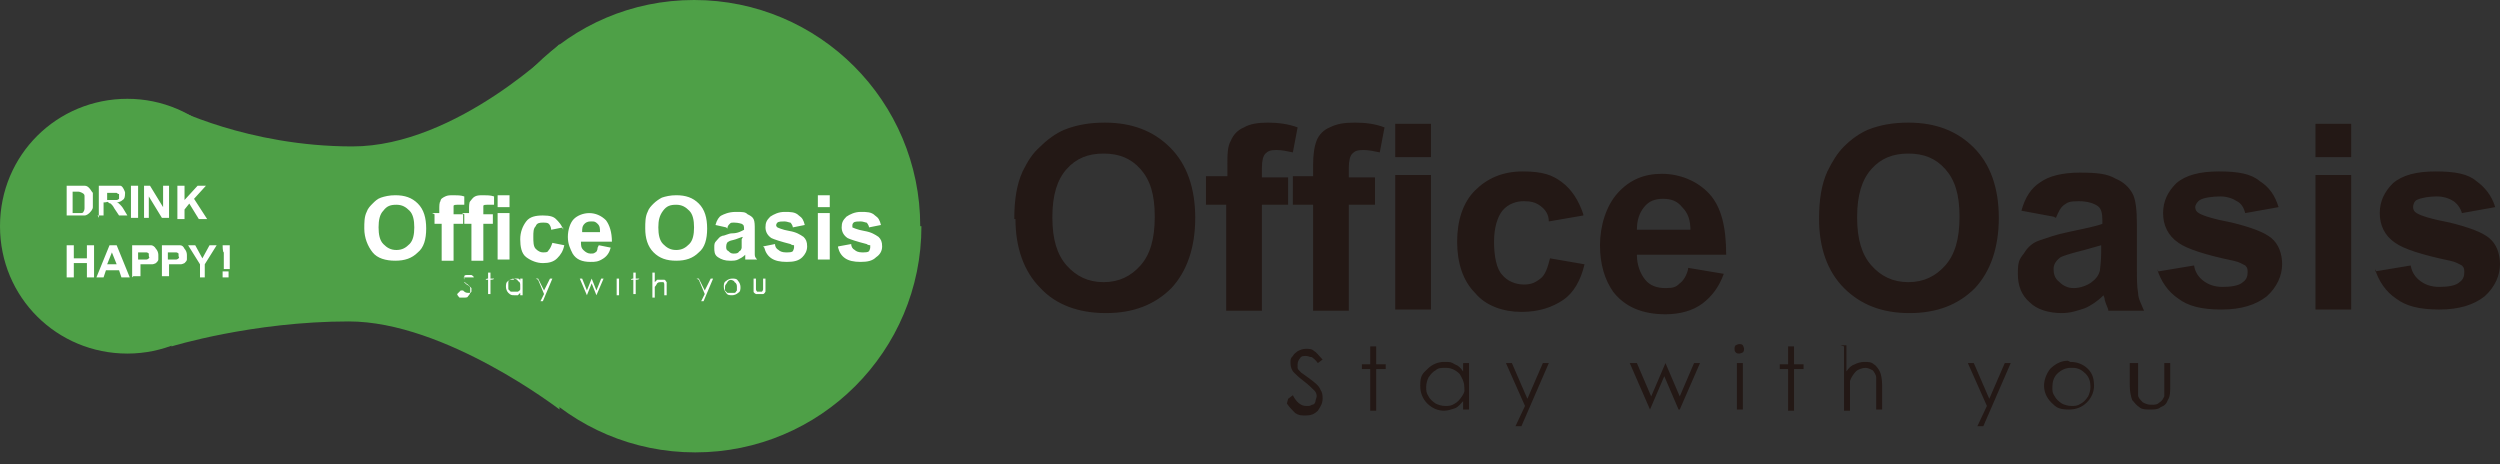
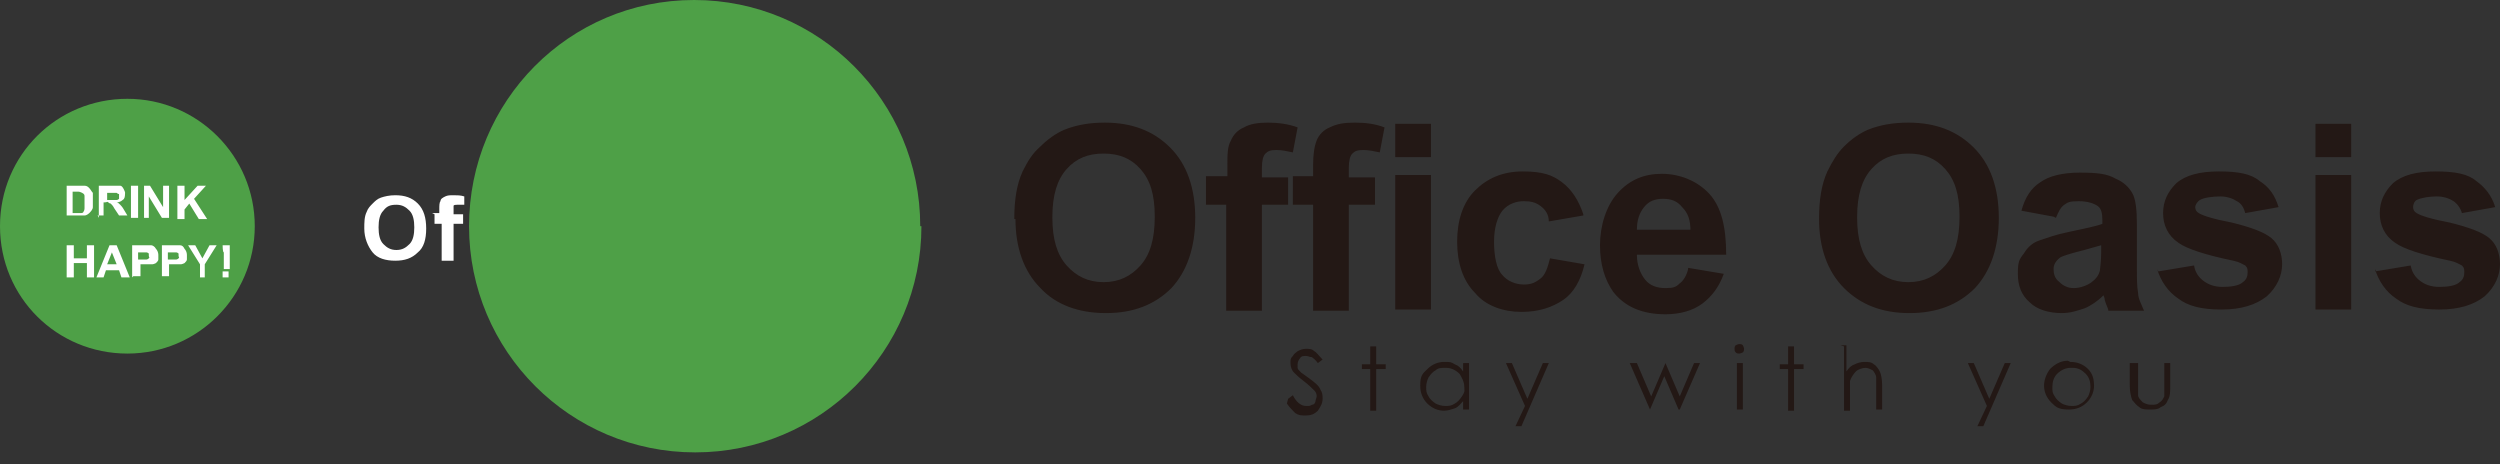
<svg xmlns="http://www.w3.org/2000/svg" id="_レイヤー_2" version="1.1" viewBox="0 0 210 39">
  <rect x="0" y="0" width="210" height="39" fill="#333333" stroke="none" />
  <defs>
    <style>.st0{fill:#231815}.st1{fill:#fff}.st2{fill:#4ea047}</style>
  </defs>
  <g id="text_OL">
    <path d="M85.2 18.4c0-1.6.2-2.9.7-4 .4-.8.8-1.5 1.5-2.1.6-.6 1.3-1.1 2-1.4 1-.4 2.1-.6 3.4-.6 2.3 0 4.1.7 5.5 2.1s2.1 3.4 2.1 5.9-.7 4.5-2 5.9c-1.4 1.4-3.2 2.1-5.5 2.1s-4.2-.7-5.5-2.1c-1.4-1.4-2.1-3.4-2.1-5.8Zm3.2-.1c0 1.8.4 3.1 1.2 4s1.8 1.4 3.1 1.4 2.3-.5 3.1-1.4 1.2-2.2 1.2-4.1-.4-3.1-1.2-4-1.8-1.3-3.1-1.3-2.3.4-3.1 1.3-1.2 2.2-1.2 4ZM101.4 14.8h1.7v-.9c0-.9 0-1.6.3-2.1.2-.5.6-.9 1.1-1.1.5-.3 1.2-.4 2-.4s1.7.1 2.5.4l-.4 2.1c-.5-.1-.9-.2-1.4-.2s-.7.1-.9.3q-.3.3-.3 1.2v.8h2.2v2.3H106v8.9h-3v-8.9h-1.7v-2.4ZM108.6 14.8h1.7v-.9q0-1.35.3-2.1c.2-.5.6-.9 1.1-1.1.6-.3 1.2-.4 2.1-.4s1.7.1 2.5.4l-.4 2.1c-.5-.1-.9-.2-1.4-.2s-.7.1-.9.3q-.3.3-.3 1.2v.8h2.2v2.3h-2.2v8.9h-3v-8.9h-1.7zM117.2 13.2v-2.8h3v2.8zm0 12.8V14.7h3V26zM133 18.1l-2.9.5c0-.6-.3-1-.7-1.3s-.8-.4-1.4-.4-1.3.2-1.8.8c-.4.5-.7 1.4-.7 2.6s.2 2.3.7 2.8c.4.5 1.1.8 1.8.8s1-.2 1.4-.5.6-.9.8-1.7l2.9.5c-.3 1.3-.9 2.4-1.8 3s-2 1-3.5 1-3-.5-3.9-1.6c-1-1-1.5-2.5-1.5-4.3s.5-3.3 1.5-4.3 2.3-1.6 4-1.6 2.5.3 3.3.9q1.2.9 1.8 2.7ZM141.8 22.5l3 .5c-.4 1.1-1 1.9-1.8 2.5s-1.9.9-3.1.9c-1.9 0-3.4-.6-4.4-1.9-.7-1-1.1-2.3-1.1-3.9s.5-3.3 1.5-4.4 2.2-1.6 3.7-1.6 3 .6 4 1.7 1.4 2.8 1.4 5.1h-7.5c0 .9.3 1.6.7 2.1s1 .7 1.7.7.9-.1 1.2-.4c.3-.2.6-.7.7-1.2Zm.2-3.1c0-.9-.2-1.5-.7-2-.4-.5-.9-.7-1.6-.7s-1.2.2-1.6.7-.6 1.1-.6 1.9h4.5ZM152.8 18.4c0-1.6.2-2.9.7-4 .4-.8.8-1.5 1.4-2.1s1.3-1.1 2-1.4c1-.4 2.1-.6 3.4-.6 2.3 0 4.1.7 5.5 2.1s2.1 3.4 2.1 5.9-.7 4.5-2 5.9c-1.4 1.4-3.2 2.1-5.5 2.1s-4.1-.7-5.5-2.1-2.1-3.4-2.1-5.8m3.2-.1c0 1.8.4 3.1 1.2 4s1.8 1.4 3.1 1.4 2.3-.5 3.1-1.4 1.2-2.2 1.2-4.1-.4-3.1-1.2-4-1.8-1.3-3.1-1.3-2.3.4-3.1 1.3-1.2 2.2-1.2 4ZM172.5 18.2l-2.7-.5c.3-1.1.8-1.9 1.6-2.4.7-.5 1.8-.8 3.3-.8s2.3.1 3 .5c.7.3 1.1.7 1.4 1.2s.4 1.4.4 2.7v3.5c0 1 0 1.7.1 2.2 0 .5.3 1 .5 1.5h-3c0-.2-.2-.5-.3-.9 0-.2-.1-.3-.1-.4-.5.5-1.1.9-1.6 1.1-.6.2-1.2.4-1.9.4-1.1 0-2.1-.3-2.7-.9-.7-.6-1-1.4-1-2.4s.1-1.2.5-1.7c.3-.5.7-.9 1.3-1.1s1.4-.5 2.4-.7c1.4-.3 2.4-.5 2.9-.7v-.3c0-.6-.1-1-.4-1.2s-.8-.4-1.6-.4-.9.1-1.2.3-.5.6-.7 1.1Zm4 2.4c-.4.1-1 .3-1.8.5s-1.4.4-1.6.5c-.4.3-.6.6-.6 1s.1.8.5 1.1c.3.3.7.5 1.2.5s1.1-.2 1.5-.5.6-.6.7-1c0-.2.1-.7.1-1.5zM181.3 22.8l3-.5c.1.6.4 1 .8 1.3s.9.5 1.6.5 1.4-.1 1.7-.4c.3-.2.4-.5.4-.8s0-.4-.2-.6c-.2-.1-.5-.3-1-.4-2.4-.5-3.9-1-4.6-1.5-.9-.6-1.3-1.5-1.3-2.5s.4-1.8 1.1-2.5c.8-.7 2-1 3.6-1s2.7.2 3.4.8c.8.5 1.3 1.2 1.6 2.2l-2.8.5c-.1-.4-.3-.8-.7-1-.3-.2-.8-.4-1.4-.4s-1.4.1-1.7.3c-.2.1-.4.4-.4.6s.1.4.3.5c.3.2 1.2.5 2.8.8 1.6.4 2.7.8 3.3 1.3s.9 1.3.9 2.2-.4 1.9-1.3 2.7c-.9.7-2.1 1.1-3.8 1.1s-2.8-.3-3.6-.9c-.9-.6-1.5-1.5-1.8-2.5ZM194.5 13.2v-2.8h3v2.8zm0 12.8V14.7h3V26zM199.5 22.8l3-.5c.1.6.4 1 .8 1.3s.9.5 1.6.5 1.4-.1 1.7-.4c.3-.2.4-.5.4-.8s0-.4-.2-.6c-.2-.1-.5-.3-1-.4-2.4-.5-3.9-1-4.6-1.5-.9-.6-1.3-1.5-1.3-2.5s.4-1.8 1.1-2.5c.8-.7 2-1 3.6-1s2.7.2 3.4.8c.7.5 1.3 1.2 1.6 2.2l-2.8.5c-.1-.4-.4-.8-.7-1s-.8-.4-1.4-.4-1.3.1-1.7.3c-.2.1-.3.4-.3.6s.1.4.3.5c.3.2 1.2.5 2.8.8 1.6.4 2.7.8 3.3 1.3s.9 1.3.9 2.2-.4 1.9-1.3 2.7c-.9.7-2.1 1.1-3.8 1.1s-2.8-.3-3.6-.9c-.9-.6-1.5-1.5-1.8-2.5ZM108.2 33.5l.4-.3c.3.6.7.9 1.1.9s.3 0 .5-.1c.2 0 .3-.2.3-.3s.1-.3.1-.4 0-.3-.2-.5-.5-.5-.9-.8-.7-.6-.8-.7c-.2-.2-.3-.5-.3-.8s0-.4.2-.6c.1-.2.3-.3.4-.4.2-.1.4-.2.7-.2s.5 0 .7.2c.2.1.4.4.7.7l-.4.3c-.2-.3-.4-.4-.5-.5-.2 0-.3-.1-.5-.1s-.4 0-.5.2c-.1.1-.2.3-.2.5v.3c0 .1.1.2.3.4 0 0 .3.2.7.5s.8.6.9.9c.2.3.2.5.2.8 0 .4-.2.7-.4 1-.3.3-.6.4-1 .4s-.6 0-.9-.2c-.2-.2-.5-.5-.7-.8ZM115.1 29.1h.5v1.5h.8v.4h-.8v3.5h-.5V31h-.7v-.4h.7zM123.4 30.5v3.9h-.5v-.7c-.2.2-.4.5-.7.6s-.6.2-.9.2c-.5 0-1-.2-1.4-.6q-.6-.6-.6-1.5c0-.9.2-1 .6-1.4s.9-.6 1.4-.6.6 0 .9.2c.3.1.5.3.7.6v-.7zm-2 .4c-.3 0-.6 0-.8.2q-.3.15-.6.6c-.1.2-.2.5-.2.8s0 .5.2.8q.15.3.6.6c.2.1.5.2.8.2s.5 0 .8-.2q.3-.15.6-.6c.3-.45.2-.5.2-.8 0-.4-.2-.8-.4-1.1-.3-.3-.7-.5-1.1-.5ZM126.5 30.5h.5l1.3 3 1.3-3h.5l-2.3 5.3h-.5l.8-1.7zM137 30.5h.5l1.2 2.8 1.2-2.8 1.2 2.8 1.2-2.8h.5l-1.7 3.9h-.1l-1.2-2.8-1.2 2.8-1.7-3.9ZM146.1 28.9c.1 0 .2 0 .3.1 0 0 .1.2.1.3s0 .2-.1.3c0 0-.2.1-.3.1s-.2 0-.3-.1-.1-.2-.1-.3 0-.2.1-.3c0 0 .2-.1.3-.1m-.2 1.6h.5v3.9h-.5zM150.2 29.1h.5v1.5h.8v.4h-.8v3.5h-.5V31h-.7v-.4h.7zM154.6 29h.5v2.2c.2-.3.4-.5.7-.6.2-.1.5-.2.8-.2s.6 0 .8.2c.2.1.4.4.5.6s.2.6.2 1.2v2h-.5v-2.7c0-.2-.2-.5-.3-.6-.2-.1-.4-.2-.6-.2s-.6.1-.8.3-.4.5-.5.8v2.5h-.5v-5.4ZM165.3 30.5h.5l1.3 3 1.3-3h.5l-2.3 5.3h-.5l.8-1.7zM173.9 30.4q.9 0 1.5.6c.4.4.5.9.5 1.4s-.2 1-.6 1.4q-.6.6-1.5.6c-.9 0-1.1-.2-1.5-.6s-.6-.9-.6-1.4.2-1 .5-1.4c.4-.4.9-.7 1.5-.7Zm0 .5c-.4 0-.8.2-1.1.5s-.4.7-.4 1.1 0 .5.2.8q.15.3.6.6c.2.1.5.2.8.2s.5 0 .8-.2q.3-.15.6-.6c.1-.2.2-.5.2-.8 0-.4-.1-.8-.4-1.1s-.6-.5-1.1-.5ZM179.1 30.5h.5v2.7c0 .2.2.4.4.6.2.1.4.2.7.2s.5 0 .7-.2c.2-.1.3-.3.4-.5v-2.8h.5v1.9c0 .5 0 .9-.2 1.2q-.15.45-.6.6c-.2.2-.6.2-.9.2s-.7 0-.9-.2c-.3-.2-.4-.4-.6-.6-.1-.3-.2-.7-.2-1.2v-1.9Z" class="st0" />
    <path d="M21.4 19c0 5.9-4.8 10.7-10.7 10.7S0 25 0 19 4.8 8.3 10.7 8.3 21.4 13.1 21.4 19M77.4 19c0 10.5-8.5 19-19 19s-19-8.5-19-19S47.8 0 58.3 0s19 8.5 19 19Z" class="st2" />
-     <path d="M14.4 9s6.4 3.3 15.2 3.3S47 3.7 47 3.7v30.7S37.4 27 29.3 27s-14.9 2.1-14.9 2.1z" class="st2" />
    <path d="M5.6 15.6h1.5c.2 0 .3.1.4.2s.2.3.3.4v1.2c0 .2-.2.4-.3.5 0 0-.2.2-.4.2H5.6v-2.7Zm.5.5v1.8h.7s.2 0 .2-.1c0 0 .1-.1.1-.3v-1c0-.1 0-.2-.2-.3 0 0-.2-.1-.3-.1H6ZM8.3 18.3v-2.7h1.8q.15 0 .3.3c.15.3.1.3.1.4s0 .4-.2.5c-.1.1-.3.2-.5.2.1 0 .2.1.3.2 0 0 .2.2.3.4l.3.5H10l-.4-.6c-.1-.2-.2-.3-.3-.4 0 0-.1 0-.2-.1s-.1 0-.3 0h-.1v1.1h-.5Zm.6-1.5h.9s.1 0 .2-.1v-.4s-.1 0-.2-.1H9v.7ZM11 18.3v-2.7h.6v2.7zM12.1 18.3v-2.7h.5l1.1 1.8v-1.8h.5v2.7h-.6l-1.1-1.8v1.8H12ZM14.9 18.3v-2.7h.6v1.2l1.1-1.2h.7l-1 1.1 1.1 1.7h-.7l-.8-1.3-.4.5v.8h-.6ZM5.6 23.3v-2.7h.6v1.1h1.1v-1.1h.6v2.7h-.6v-1.2H6.2v1.2zM10.8 23.3h-.6l-.2-.6H8.9l-.2.6h-.6l1.1-2.7h.6l1.1 2.7Zm-1-1.1-.4-1-.4 1h.7ZM11.1 23.3v-2.7h1.6c.1 0 .3.1.4.3.1.1.2.3.2.5v.4c0 .1-.1.2-.2.3 0 0-.2.1-.3.1h-1v1h-.6Zm.5-2.3v.8h.7s.1 0 .2-.1 0-.1 0-.2v-.2s-.1-.1-.2-.1h-.7ZM13.6 23.3v-2.7h1.5c.2 0 .3.1.4.3.1.1.2.3.2.5v.4c0 .1-.1.2-.2.3 0 0-.2.1-.3.1h-1v1h-.6Zm.5-2.3v.8h.7s.1 0 .2-.1 0-.1 0-.2v-.2s-.1-.1-.2-.1h-.7ZM16.8 23.3v-1.1l-1-1.6h.6l.6 1.1.6-1.1h.6l-1 1.6v1.1h-.5ZM18.8 22.6v-1.4c-.1 0-.1-.6-.1-.6h.6v2h-.4Zm-.1.7v-.5h.5v.5zM30.6 19.2c0-.5 0-1 .2-1.4.1-.3.3-.5.5-.7s.4-.4.7-.5.7-.2 1.2-.2c.8 0 1.4.2 1.9.7s.7 1.2.7 2.1-.2 1.6-.7 2c-.5.5-1.1.7-1.9.7s-1.5-.2-1.9-.7-.7-1.2-.7-2m1.2-.1c0 .6.1 1.1.4 1.4s.6.5 1.1.5.8-.2 1.1-.5.4-.8.4-1.4-.1-1.1-.4-1.4-.6-.5-1.1-.5-.8.1-1.1.5c-.3.3-.4.8-.4 1.4M36.3 17.9h.6v-.3c0-.3 0-.6.1-.7 0-.2.2-.3.4-.4s.4-.1.7-.1.6 0 .9.1v.7h-.6c-.1 0-.3 0-.3.1v.7h.8v.8h-.8v3.1h-1v-3.1h-.6V18Z" class="st1" />
-     <path d="M38.8 17.9h.6v-.3c0-.3 0-.6.1-.7s.2-.3.4-.4.4-.1.7-.1.6 0 .9.1v.7h-.6c-.1 0-.3 0-.3.1v.7h.8v.8h-.8v3.1h-1v-3.1H39V18ZM41.8 17.4v-1h1v1zm0 4.4v-3.9h1v3.9zM47.3 19.1l-1 .2c0-.2-.1-.4-.2-.5s-.3-.1-.5-.1-.5 0-.6.3c-.2.2-.2.5-.2.9s0 .8.2 1q.3.3.6.3c.3 0 .4 0 .5-.2q.15-.15.3-.6l1 .2c-.1.5-.3.8-.6 1.1s-.7.4-1.2.4-1-.2-1.4-.5-.5-.9-.5-1.5.2-1.1.5-1.5.8-.5 1.4-.5.9.1 1.1.3.5.5.6.9ZM50.3 20.6l1 .2q-.15.6-.6.9c-.45.3-.7.3-1.1.3-.7 0-1.2-.2-1.5-.7-.2-.4-.4-.8-.4-1.4s.2-1.2.5-1.5.8-.5 1.3-.5 1 .2 1.4.6c.3.4.5 1 .5 1.8h-2.6c0 .3 0 .5.2.7s.4.3.6.3.3 0 .4-.1c.1 0 .2-.2.2-.4Zm.1-1.1c0-.3 0-.5-.2-.7s-.3-.2-.5-.2-.4 0-.6.2-.2.4-.2.7h1.6ZM54.2 19.2c0-.5 0-1 .2-1.4.1-.3.3-.5.5-.7s.5-.4.7-.5c.3-.1.7-.2 1.2-.2.8 0 1.4.2 1.9.7s.7 1.2.7 2.1-.2 1.6-.7 2c-.5.5-1.1.7-1.9.7s-1.4-.2-1.9-.7-.7-1.2-.7-2m1.1-.1c0 .6.1 1.1.4 1.4s.6.5 1.1.5.8-.2 1.1-.5.4-.8.4-1.4-.1-1.1-.4-1.4-.6-.5-1.1-.5-.8.1-1.1.5-.4.8-.4 1.4M61 19.1l-.9-.2c.1-.4.3-.7.5-.8s.6-.3 1.2-.3.8 0 1 .2c.2.1.4.2.5.4s.1.5.1.9v2c0 .2 0 .3.2.5h-1v-.4c-.2.2-.4.3-.6.4s-.4.1-.7.1c-.4 0-.7-.1-1-.3s-.3-.5-.3-.8 0-.4.2-.6.2-.3.5-.4c.2 0 .5-.2.8-.2.5 0 .8-.2 1-.3 0-.3 0-.4-.2-.5 0 0-.3-.1-.6-.1s-.3 0-.4.1-.2.2-.2.4Zm1.4.8c-.1 0-.3.1-.6.2s-.5.1-.6.2c-.1 0-.2.2-.2.4s0 .3.2.4c.1.1.2.2.4.2s.4 0 .5-.2c.1 0 .2-.2.2-.3v-.7ZM64.1 20.7l1-.2c0 .2.1.4.3.5.1.1.3.2.6.2s.5 0 .6-.1c0 0 .1-.2.1-.3v-.2s-.2 0-.3-.1c-.8-.2-1.4-.4-1.6-.5-.3-.2-.5-.5-.5-.9s.1-.6.4-.9c.3-.2.7-.4 1.2-.4s.9 0 1.2.3c.3.2.4.4.5.8l-1 .2c0-.1-.1-.3-.2-.4-.1 0-.3-.1-.5-.1s-.5 0-.6.1c0 0-.1.1-.1.2s0 .1.1.2c0 0 .4.2 1 .3s.9.3 1.2.5c.2.2.3.4.3.8s-.2.7-.4.9c-.3.3-.7.4-1.3.4s-1-.1-1.3-.3-.5-.5-.6-.9ZM68.7 17.4v-1h1v1zm0 4.4v-3.9h1v3.9zM70.4 20.7l1.1-.2c0 .2.1.4.3.5.1.1.3.2.6.2s.5 0 .6-.1c0 0 .1-.2.1-.3v-.2s-.2 0-.3-.1c-.8-.2-1.4-.4-1.6-.5-.3-.2-.5-.5-.5-.9s.1-.6.4-.9c.3-.2.7-.4 1.2-.4s.9 0 1.2.3c.3.2.4.4.5.8l-1 .2c0-.1-.1-.3-.2-.4-.1 0-.3-.1-.5-.1s-.5 0-.6.1c0 0-.1.1-.1.2v.2s.4.2 1 .3.9.3 1.2.5c.2.2.3.4.3.8s-.2.7-.5.9c-.3.3-.7.4-1.3.4s-1-.1-1.3-.3-.5-.5-.6-.9ZM38.7 24.4h.2c.1.1.2.2.4.2h.2c.1 0 0 0 .1-.1v-.3l-.3-.3c-.2-.1-.2-.2-.3-.2v-.5s0-.1.2-.1h.4s.2.1.2.2H39c-.1 0 0 .1 0 .2v.2c0 .1 0 0 .2.2q.3.15.3.3v.3c0 .1 0 .2-.2.4 0 .1-.2.1-.4.1h-.3s-.2-.2-.2-.3ZM41 22.9h.2v.5h.3c0 .1-.3.1-.3.1v1.2H41v-1.2h-.2c0-.1.2-.1.2-.1zM43.9 23.4v1.4h-.2v-.2l-.2.2h-.3c-.2 0-.3 0-.5-.2-.1-.1-.2-.3-.2-.5s0-.4.2-.5c.1-.1.3-.2.5-.2h.3c.1 0 .2.1.2.2v-.2zm-.7.1h-.3c-.1 0-.2.1-.2.2v.6l.2.2h.6s.2-.1.2-.2V24c0-.2 0-.3-.2-.4 0-.1-.2-.2-.4-.2ZM45 23.4h.2l.5 1 .5-1h.2l-.8 1.9h-.2l.3-.6-.5-1.2ZM48.7 23.4h.2l.4 1 .4-1 .4 1 .4-1h.2l-.6 1.4-.4-1-.4 1zM51.8 22.8v.2-.2m0 .6h.2v1.4h-.2zM53.2 22.9h.2v.5h.3c0 .1-.3.1-.3.1v1.2h-.2v-1.2H53c0-.1.2-.1.2-.1zM54.8 22.9h.2v.8l.2-.2h.6c.1 0 .1.1.2.2v1.1h-.2v-.9s0-.2-.1-.2h-.2c-.1 0-.2 0-.3.1 0 0-.1.2-.2.3v.9h-.2v-1.9ZM58.5 23.4h.2l.5 1 .5-1h.2l-.8 1.9h-.2l.3-.6-.5-1.2ZM61.5 23.4c.2 0 .4 0 .5.2.1.1.2.3.2.5s0 .4-.2.5c-.1.1-.3.2-.5.2s-.4 0-.5-.2c-.1-.1-.2-.3-.2-.5s0-.4.2-.5c.1-.1.3-.2.5-.2m0 .1c-.1 0-.3 0-.4.2s-.2.2-.2.4v.3l.2.2h.6c.1 0 .1-.1.2-.2v-.3c0-.1 0-.3-.2-.4 0-.1-.2-.2-.4-.2ZM63.3 23.4h.2v.9s0 .1.1.2h.4s.1-.1.1-.2v-.9h.2v1.1s-.1.2-.2.2h-.6s-.2-.1-.2-.2v-1Z" class="st1" />
  </g>
</svg>